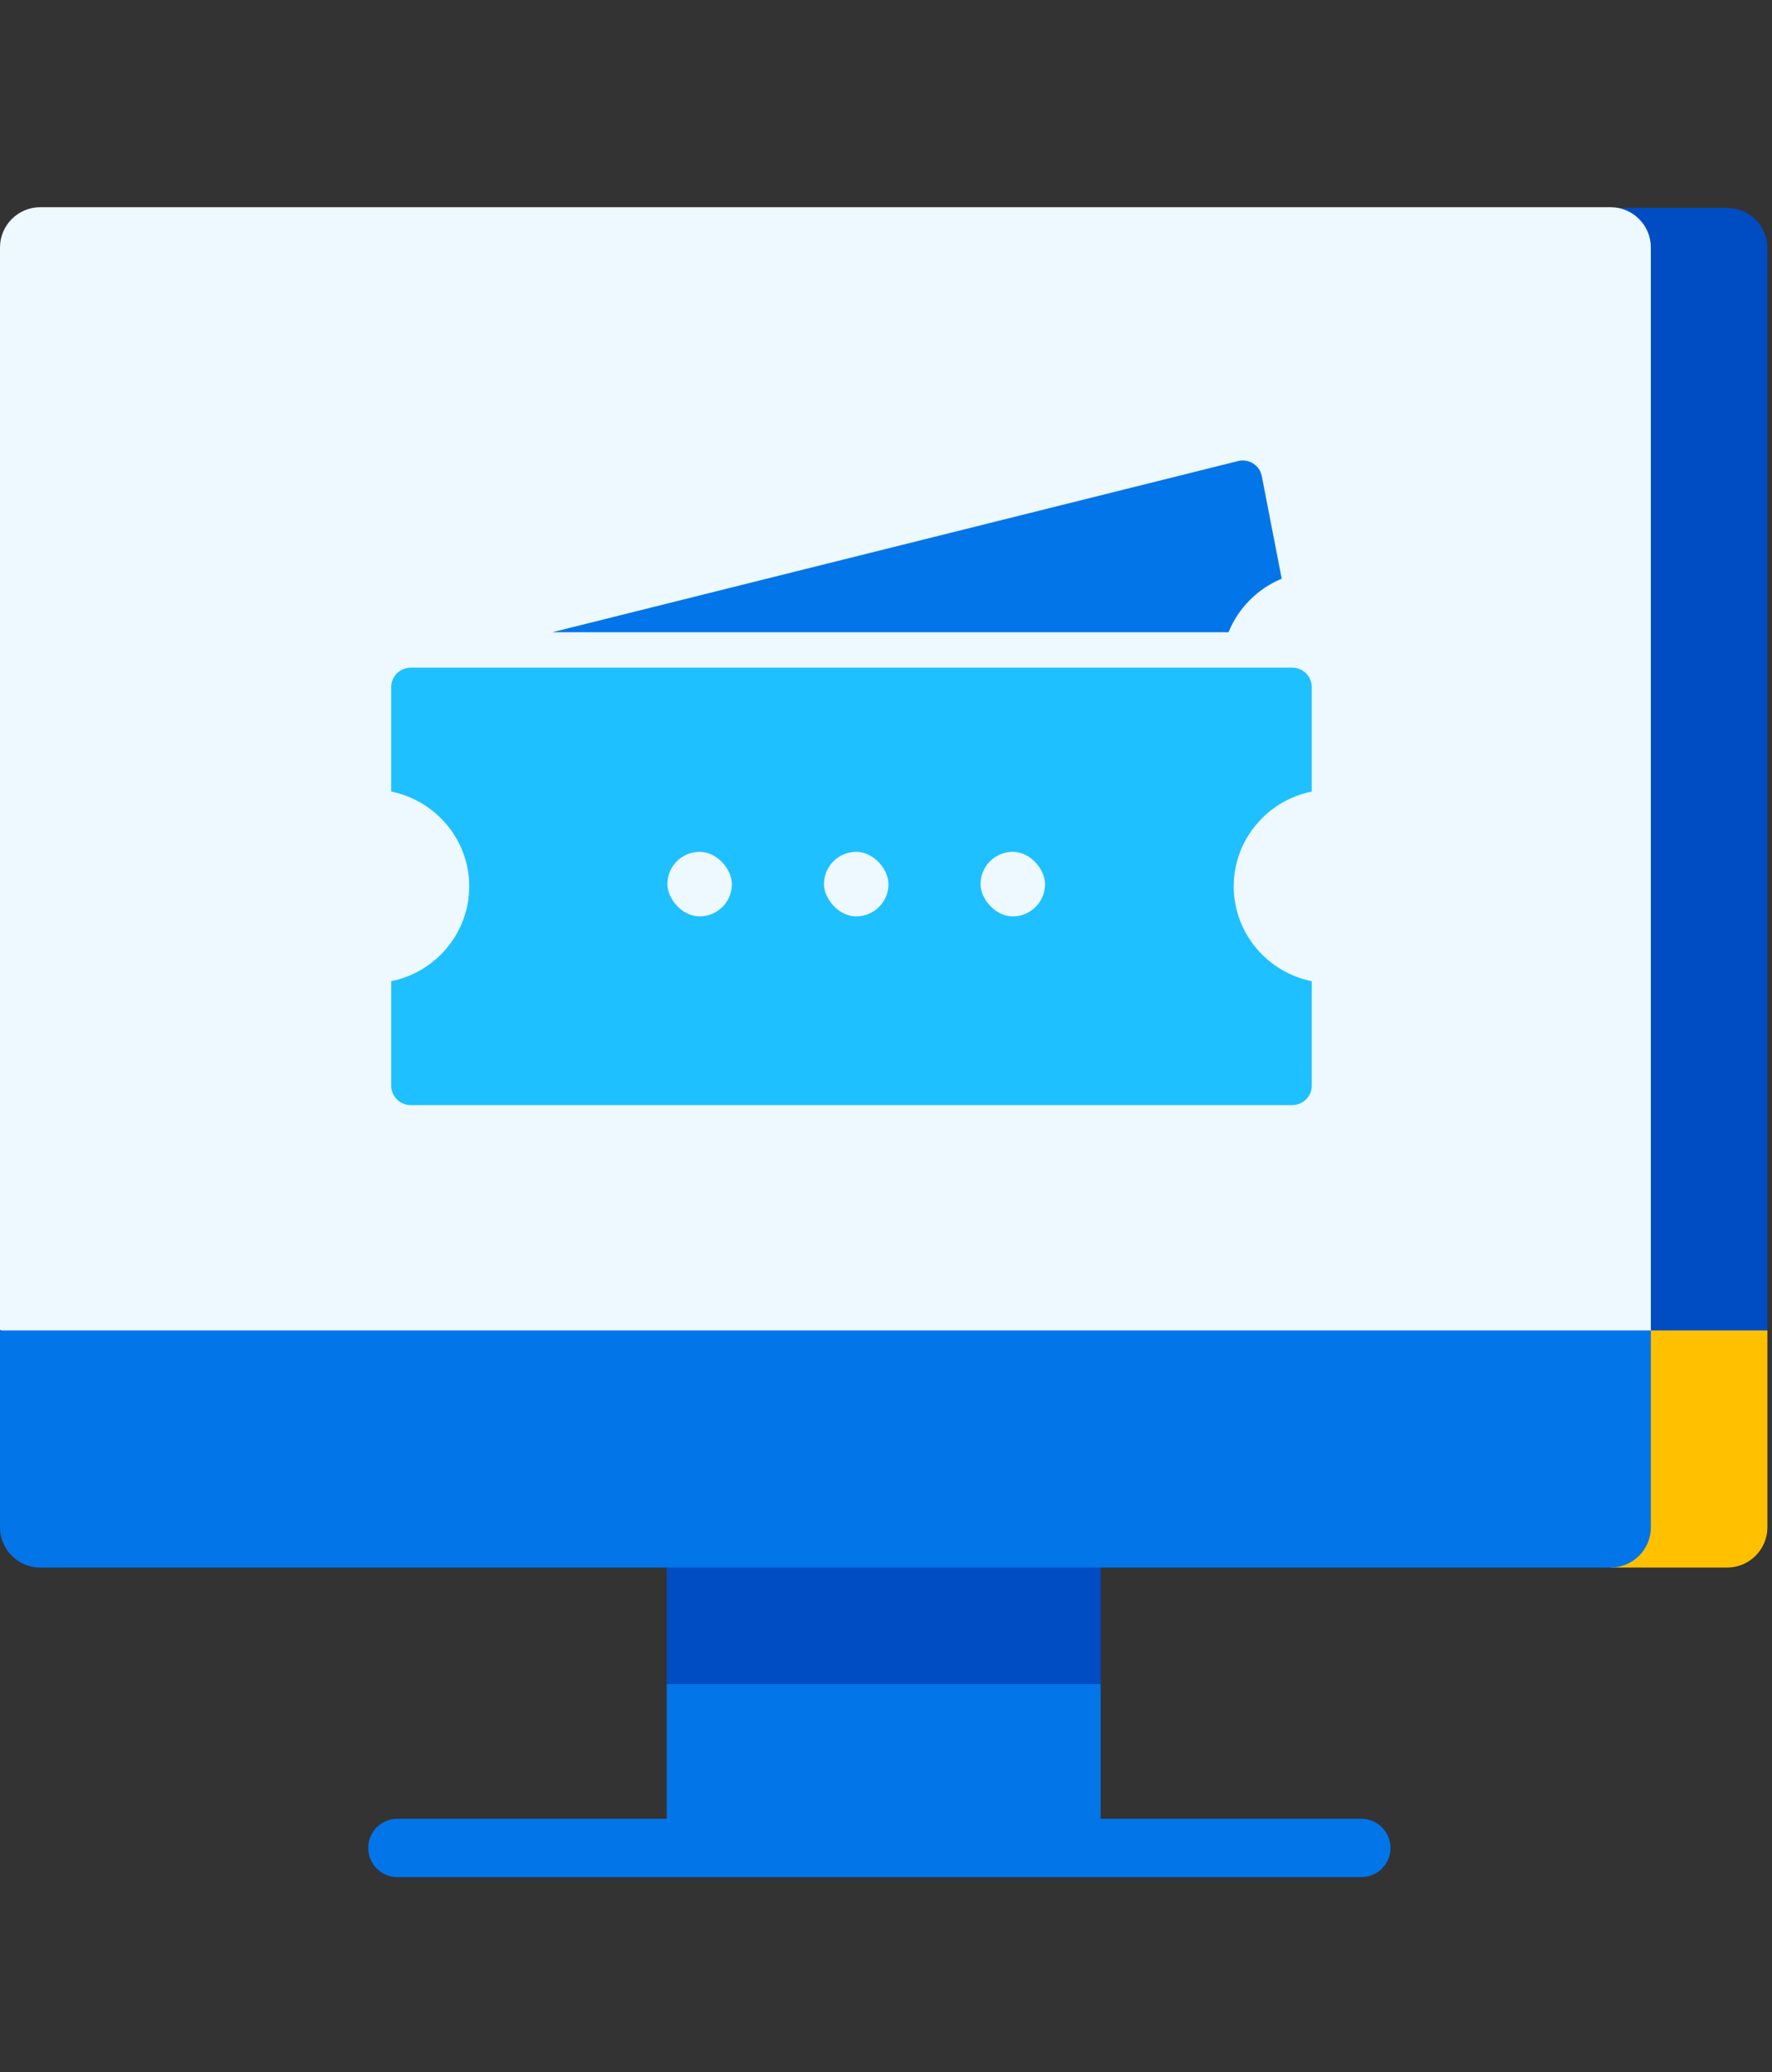
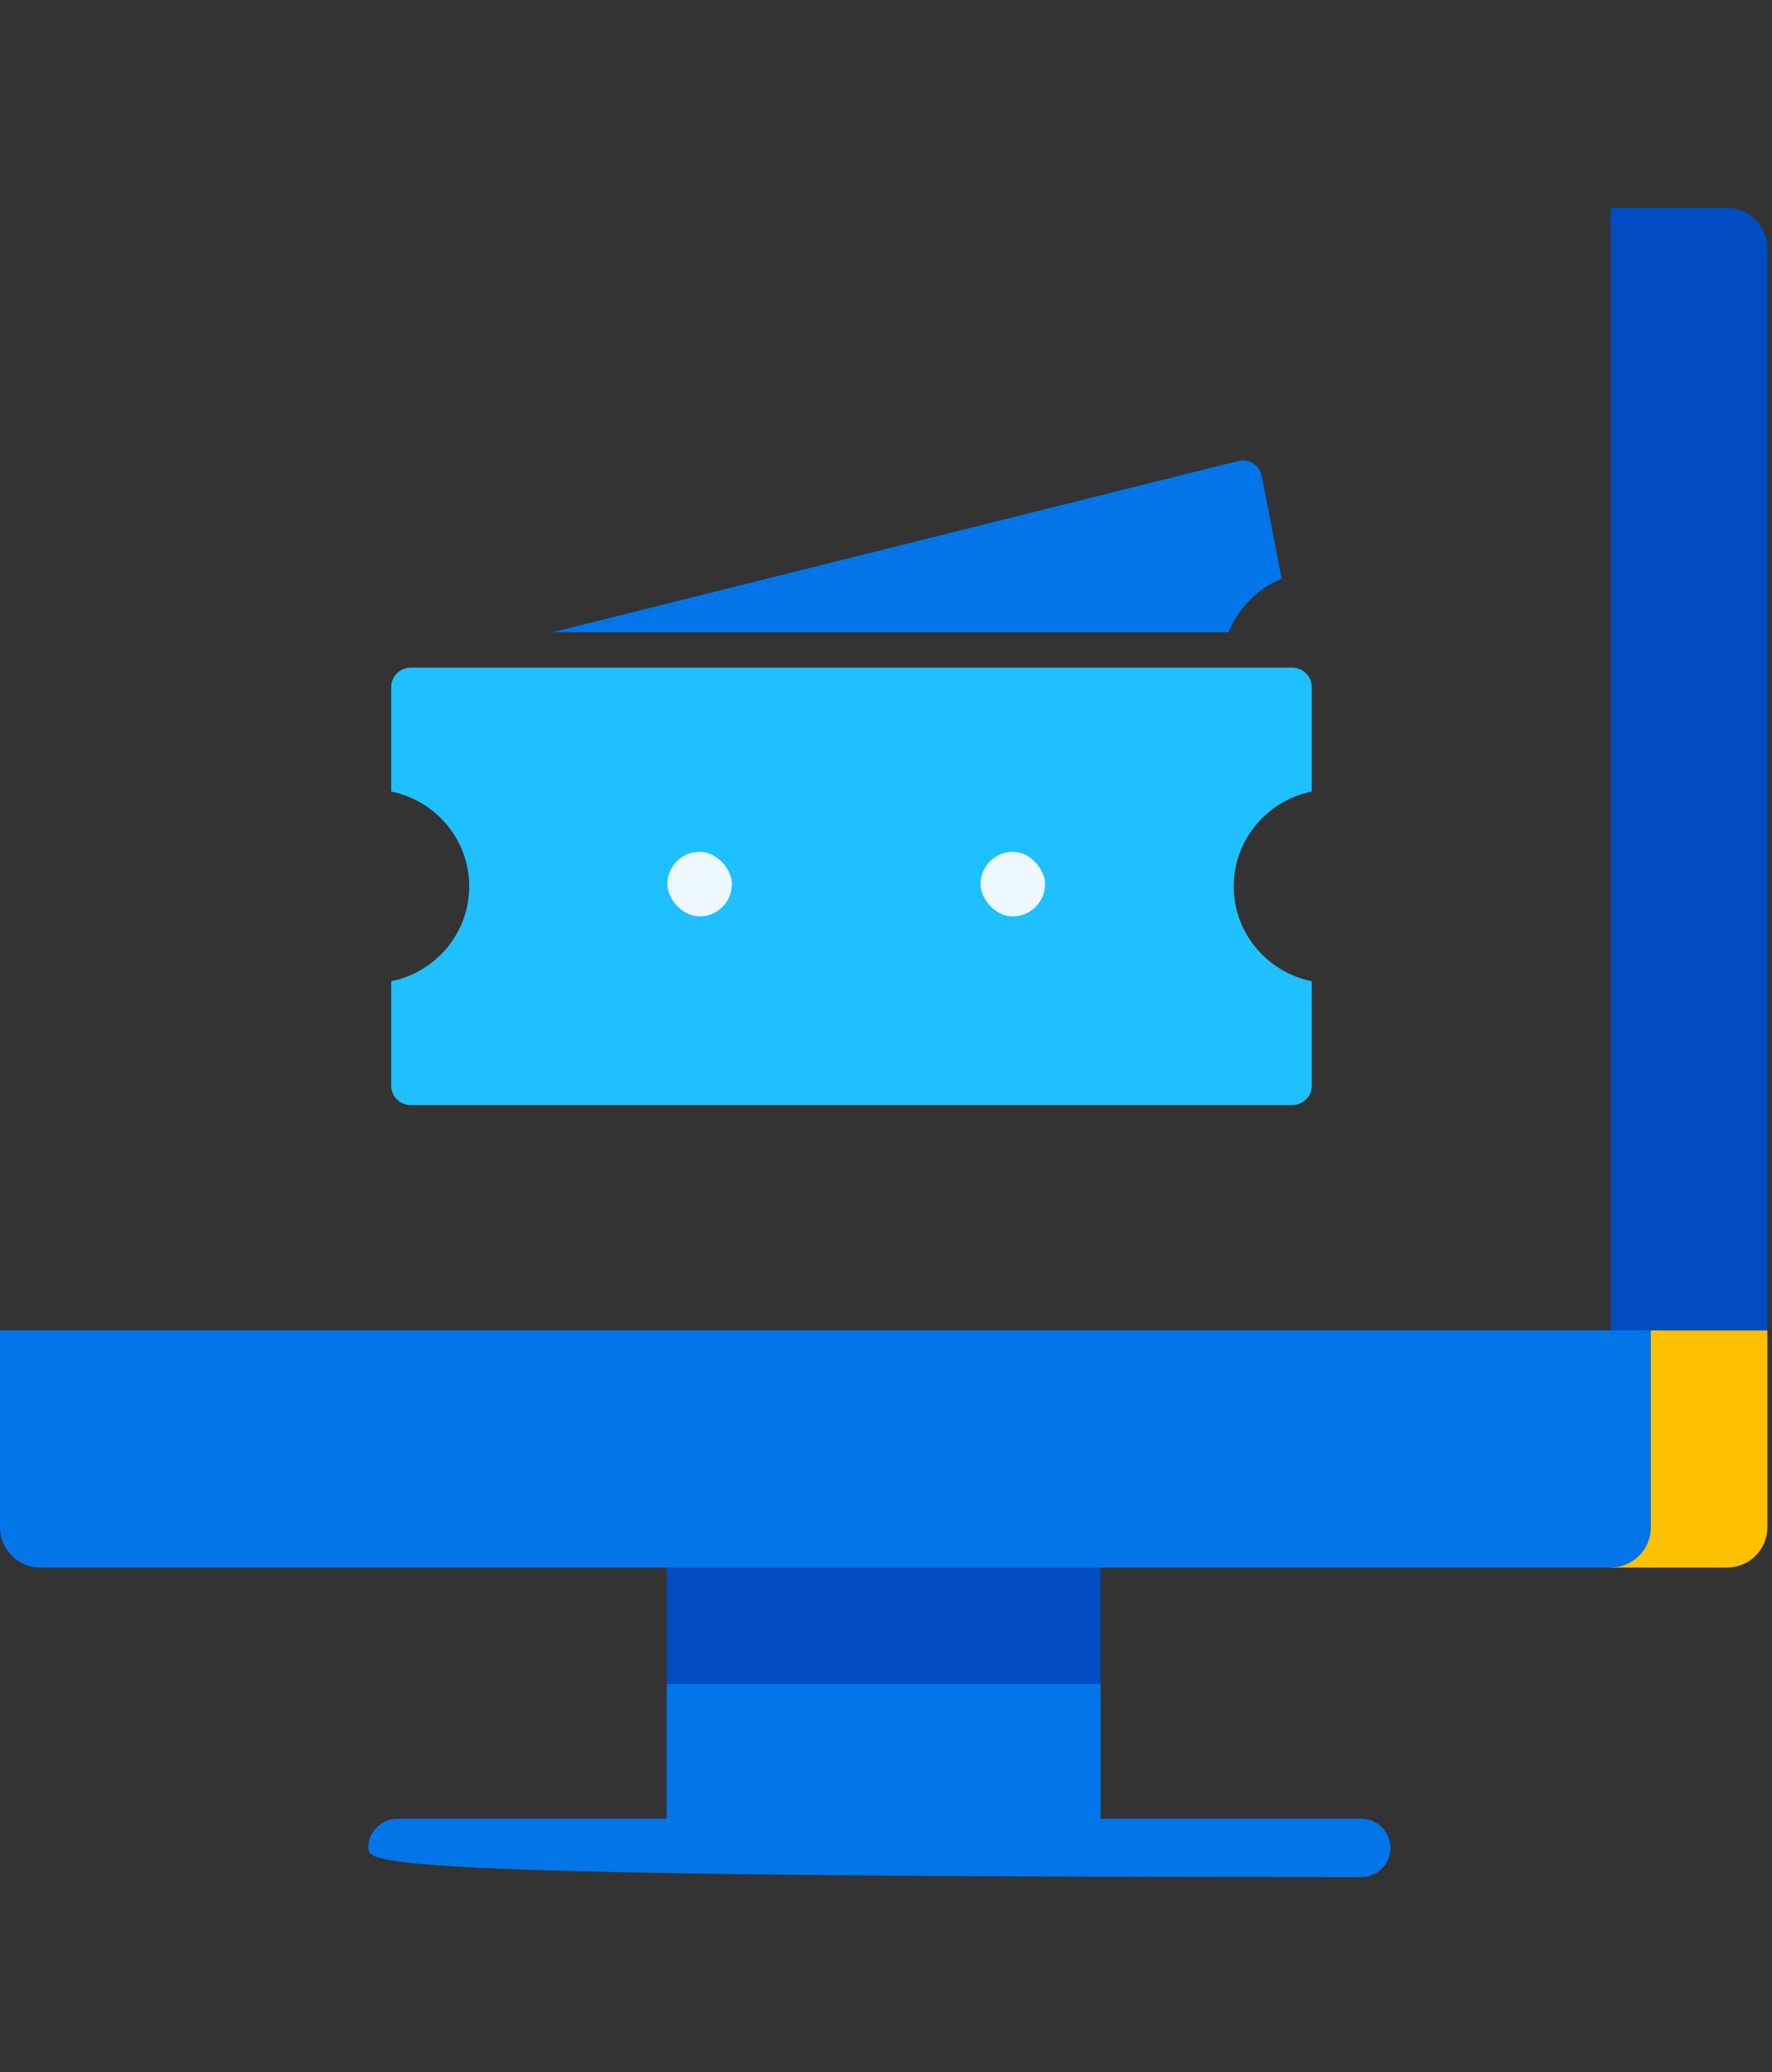
<svg xmlns="http://www.w3.org/2000/svg" width="77" height="90" viewBox="0 0 77 90">
  <rect x="0" y="0" width="77" height="90" fill="#333333" stroke="none" />
  <g fill="none" transform="translate(0 9)">
    <polygon fill="#004CC2" points="47.827 55.711 47.827 64.151 38.4 67.527 28.973 64.151 28.973 55.711" />
    <rect width="18.854" height="7.155" x="28.973" y="64.15" fill="#0275E9" />
-     <path fill="#0275E9" d="M59.157,72.532 L17.266,72.532 C16.567,72.532 16,71.965 16,71.266 C16,70.567 16.567,70 17.266,70 L59.157,70 C59.856,70 60.423,70.567 60.423,71.266 C60.423,71.965 59.856,72.532 59.157,72.532 Z" />
+     <path fill="#0275E9" d="M59.157,72.532 C16.567,72.532 16,71.965 16,71.266 C16,70.567 16.567,70 17.266,70 L59.157,70 C59.856,70 60.423,70.567 60.423,71.266 C60.423,71.965 59.856,72.532 59.157,72.532 Z" />
    <path fill="#004CC2" d="M75.055,0.029 L69.991,0.029 L69.991,52.163 L76.8,48.788 L76.8,1.774 C76.8,0.815 76.015,0.029 75.055,0.029 Z" />
-     <path fill="#EDF8FF" d="M69.991,1.42108547e-14 L1.745,1.42108547e-14 C0.785,1.42108547e-14 2.48689958e-13,0.787 2.48689958e-13,1.745 L2.48689958e-13,48.759 L5.064,52.134 L71.736,52.134 L71.736,1.745 C71.736,0.787 70.951,1.42108547e-14 69.991,1.42108547e-14 Z" />
    <path fill="#FFC000" d="M71.736,48.788 L69.991,59.087 L75.055,59.087 C76.015,59.087 76.8,58.302 76.8,57.342 L76.8,48.788 L71.736,48.788 Z" />
    <path fill="#0275E9" d="M3.19744231e-13,48.788 L3.19744231e-13,57.342 C3.19744231e-13,58.302 0.785,59.087 1.745,59.087 L69.991,59.087 C70.951,59.087 71.736,58.302 71.736,57.342 L71.736,48.788 L3.19744231e-13,48.788 Z" />
    <path fill="#1EC0FF" d="M56.153,20 C56.62,20 57,20.377 57,20.841 L57,25.381 C55.068,25.771 53.61,27.47 53.61,29.5 C53.61,31.53 55.068,33.228 57,33.619 L57,38.159 C57,38.623 56.62,39 56.153,39 L17.847,39 C17.38,39 17,38.623 17,38.159 L17,33.619 C18.932,33.228 20.39,31.53 20.39,29.5 C20.39,27.47 18.932,25.772 17,25.381 L17,20.841 C17,20.377 17.38,20 17.847,20 L56.153,20 Z" />
    <polygon fill="#1EC0FF" points="51 23 23 23 23 36 51 36" />
-     <polygon fill="#1EC0FF" points="49 25 49 34 25 34 25 25" />
    <rect width="2.804" height="2.804" x="29" y="28" fill="#EDF8FF" rx="1.402" />
-     <rect width="2.804" height="2.804" x="35.804" y="28" fill="#EDF8FF" rx="1.402" />
    <rect width="2.804" height="2.804" x="42.608" y="28" fill="#EDF8FF" rx="1.402" />
    <path fill="#0275E9" d="M54.829,11.679 L55.695,16.136 C54.626,16.577 53.803,17.429 53.384,18.461 L24,18.461 L53.837,11.016 C54.295,10.927 54.74,11.224 54.829,11.679 Z" />
  </g>
</svg>